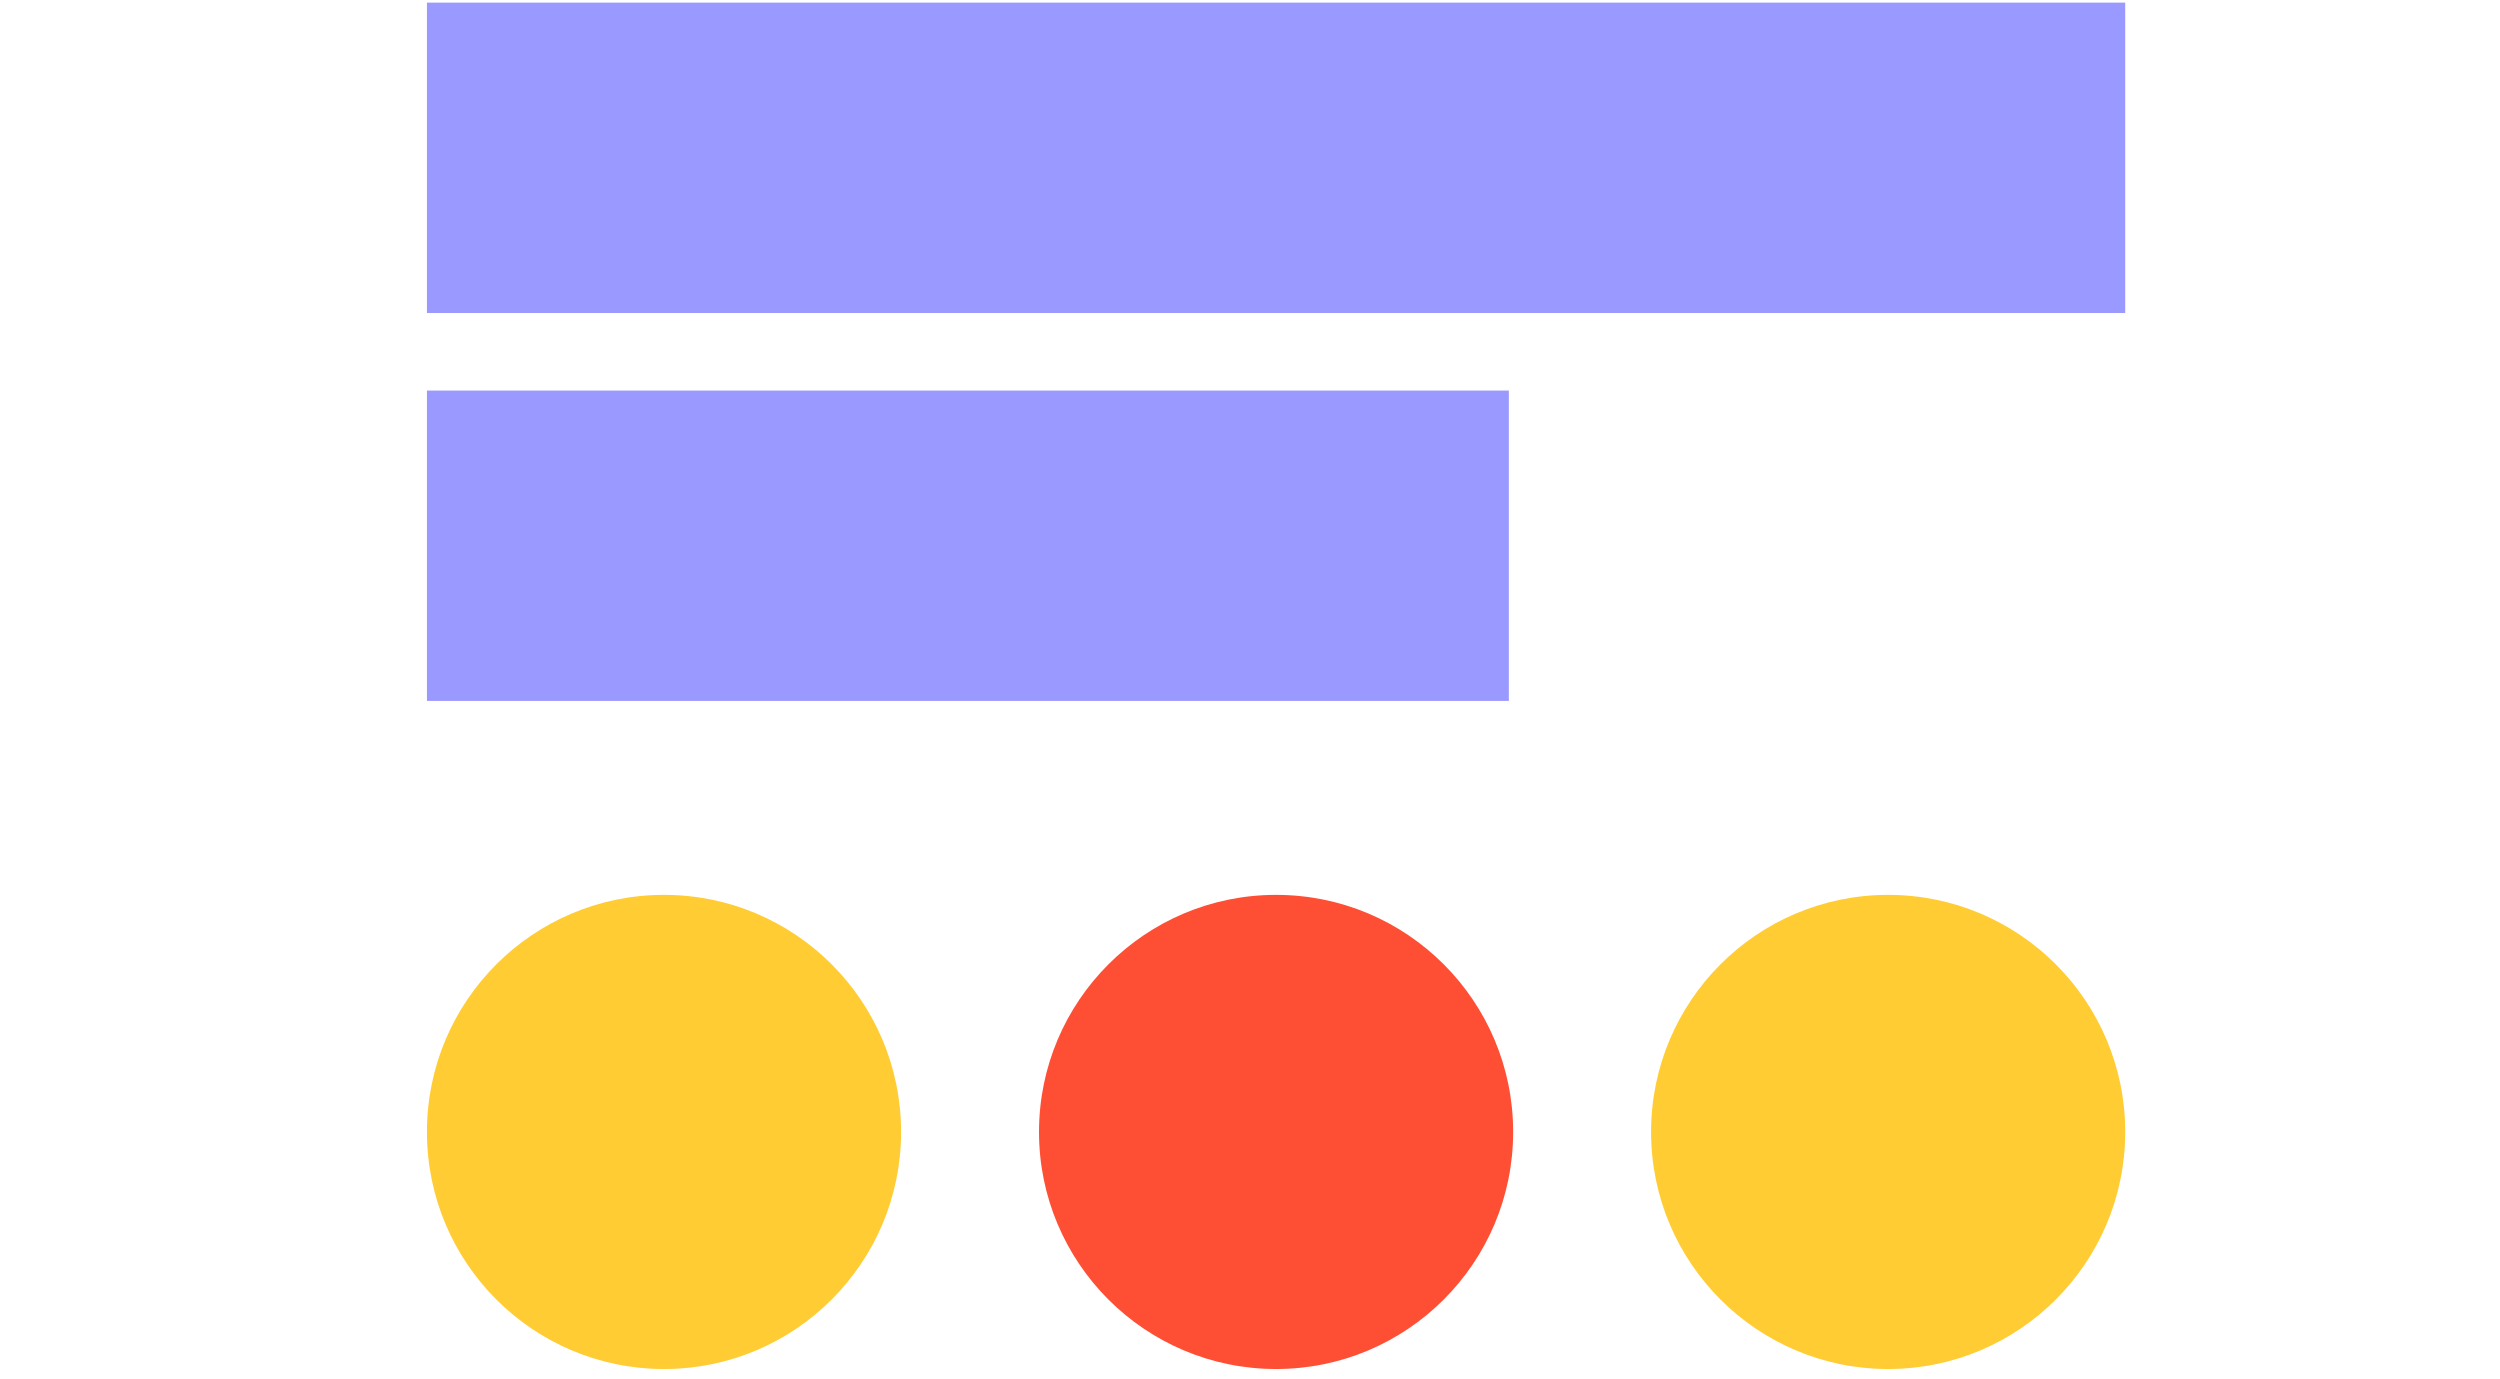
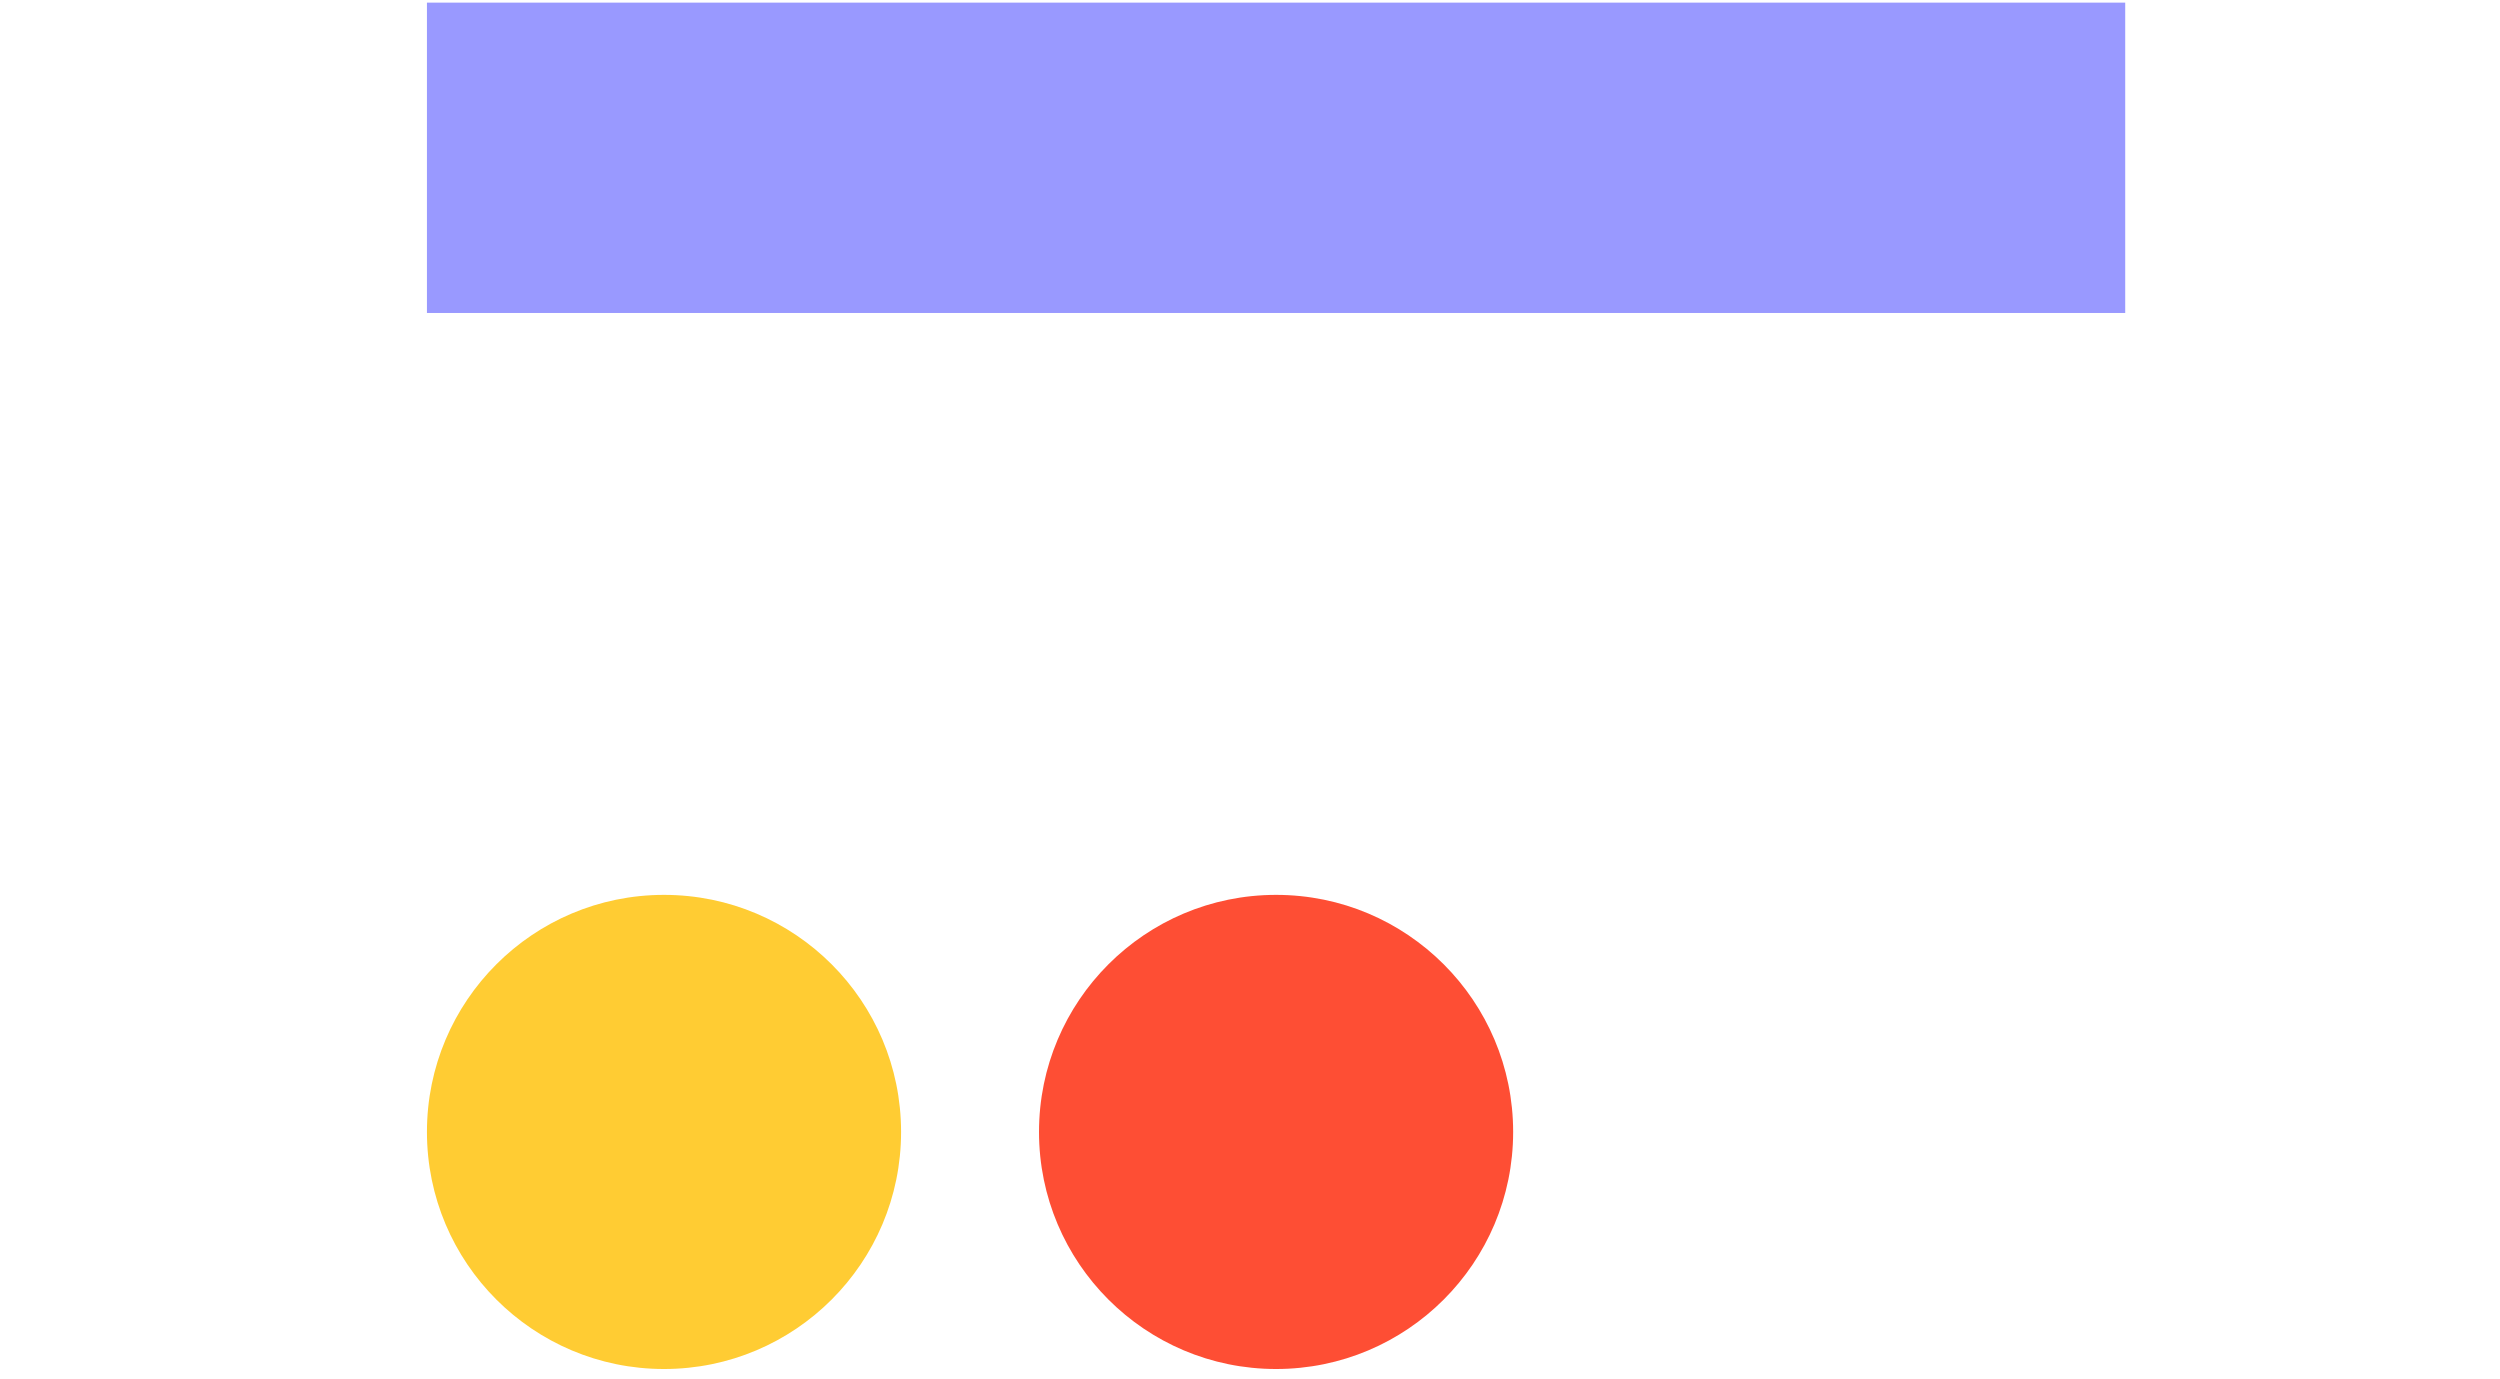
<svg xmlns="http://www.w3.org/2000/svg" version="1.1" id="Livello_1" x="0px" y="0px" viewBox="0 0 58 32" style="enable-background:new 0 0 58 32;" xml:space="preserve">
  <style type="text/css">
	.st0{fill:#FFCC33;}
	.st1{fill:#FE4E34;}
	.st2{fill:#9999FF;}
</style>
  <g id="Raggruppa_3406" transform="translate(-11395.895 6061.861)">
    <circle id="Ellisse_1153" class="st0" cx="11411.3" cy="-6035.6" r="5.5" />
    <circle id="Ellisse_1154" class="st1" cx="11425.5" cy="-6035.6" r="5.5" />
-     <circle id="Ellisse_1155" class="st0" cx="11439.7" cy="-6035.6" r="5.5" />
    <rect id="Rettangolo_1160" x="11405.8" y="-6061.8" class="st2" width="39.4" height="7.2" />
-     <rect id="Rettangolo_1161" x="11405.8" y="-6052.8" class="st2" width="25.1" height="7.2" />
  </g>
</svg>